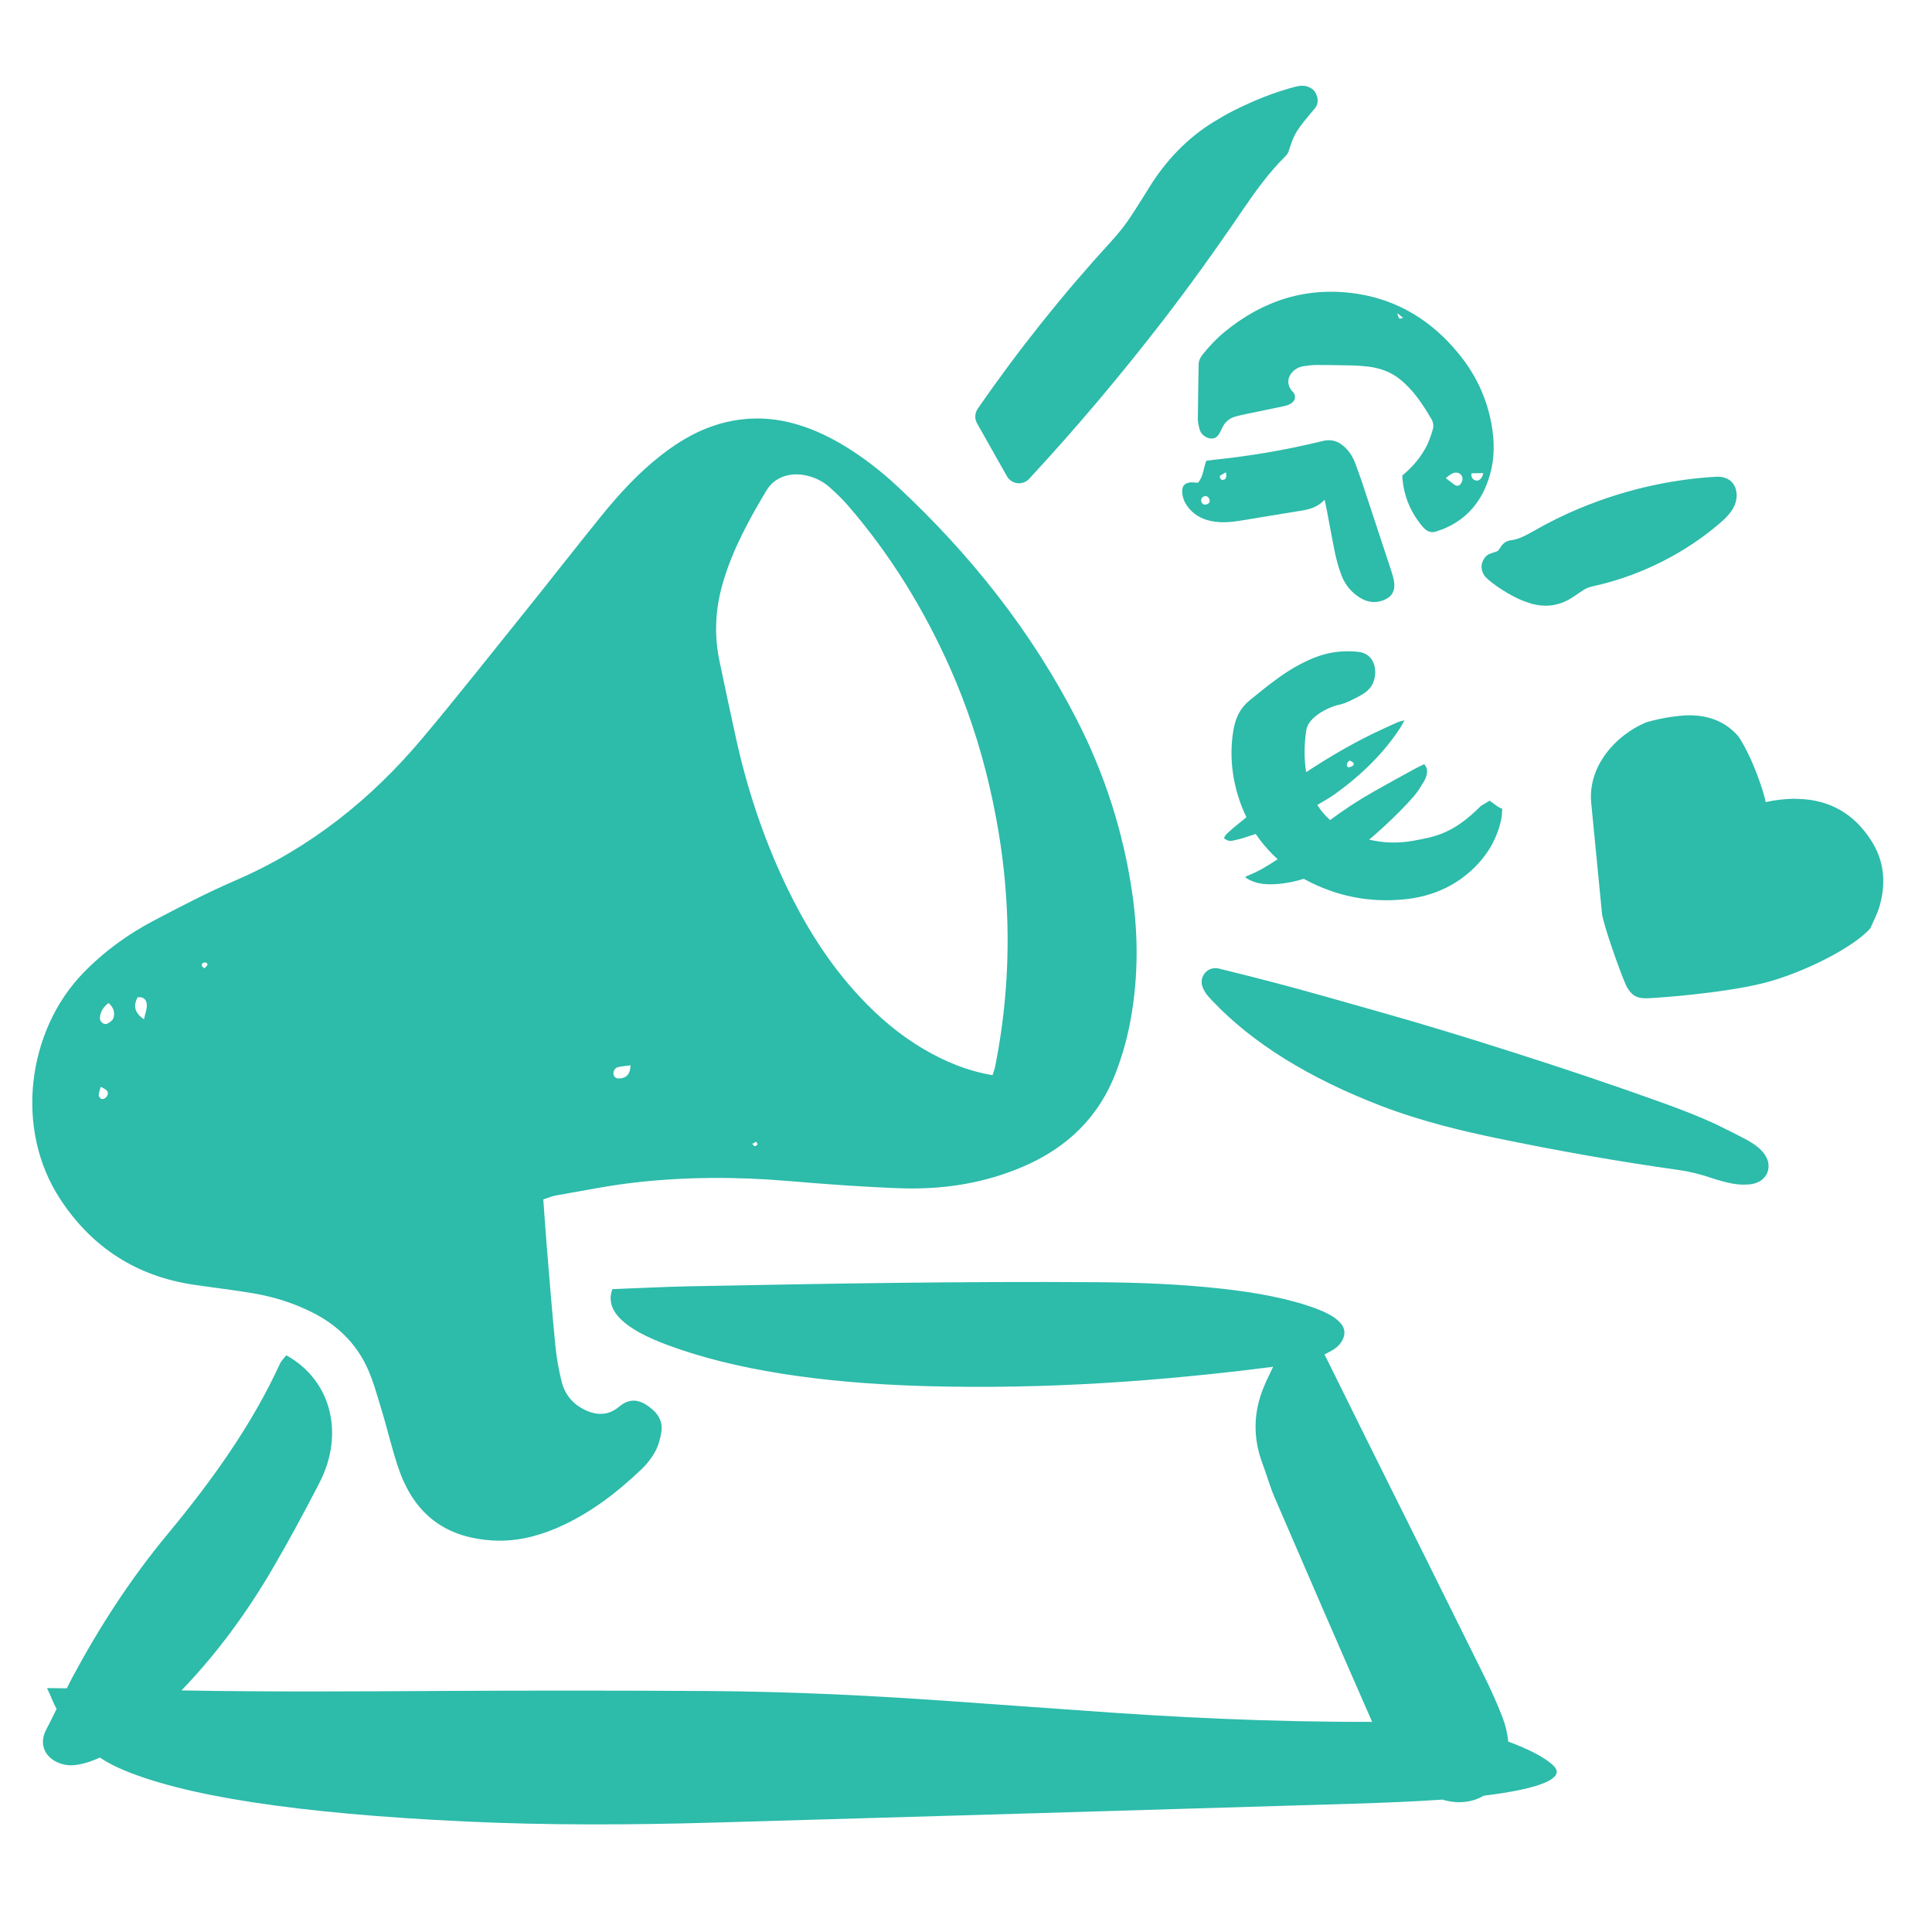
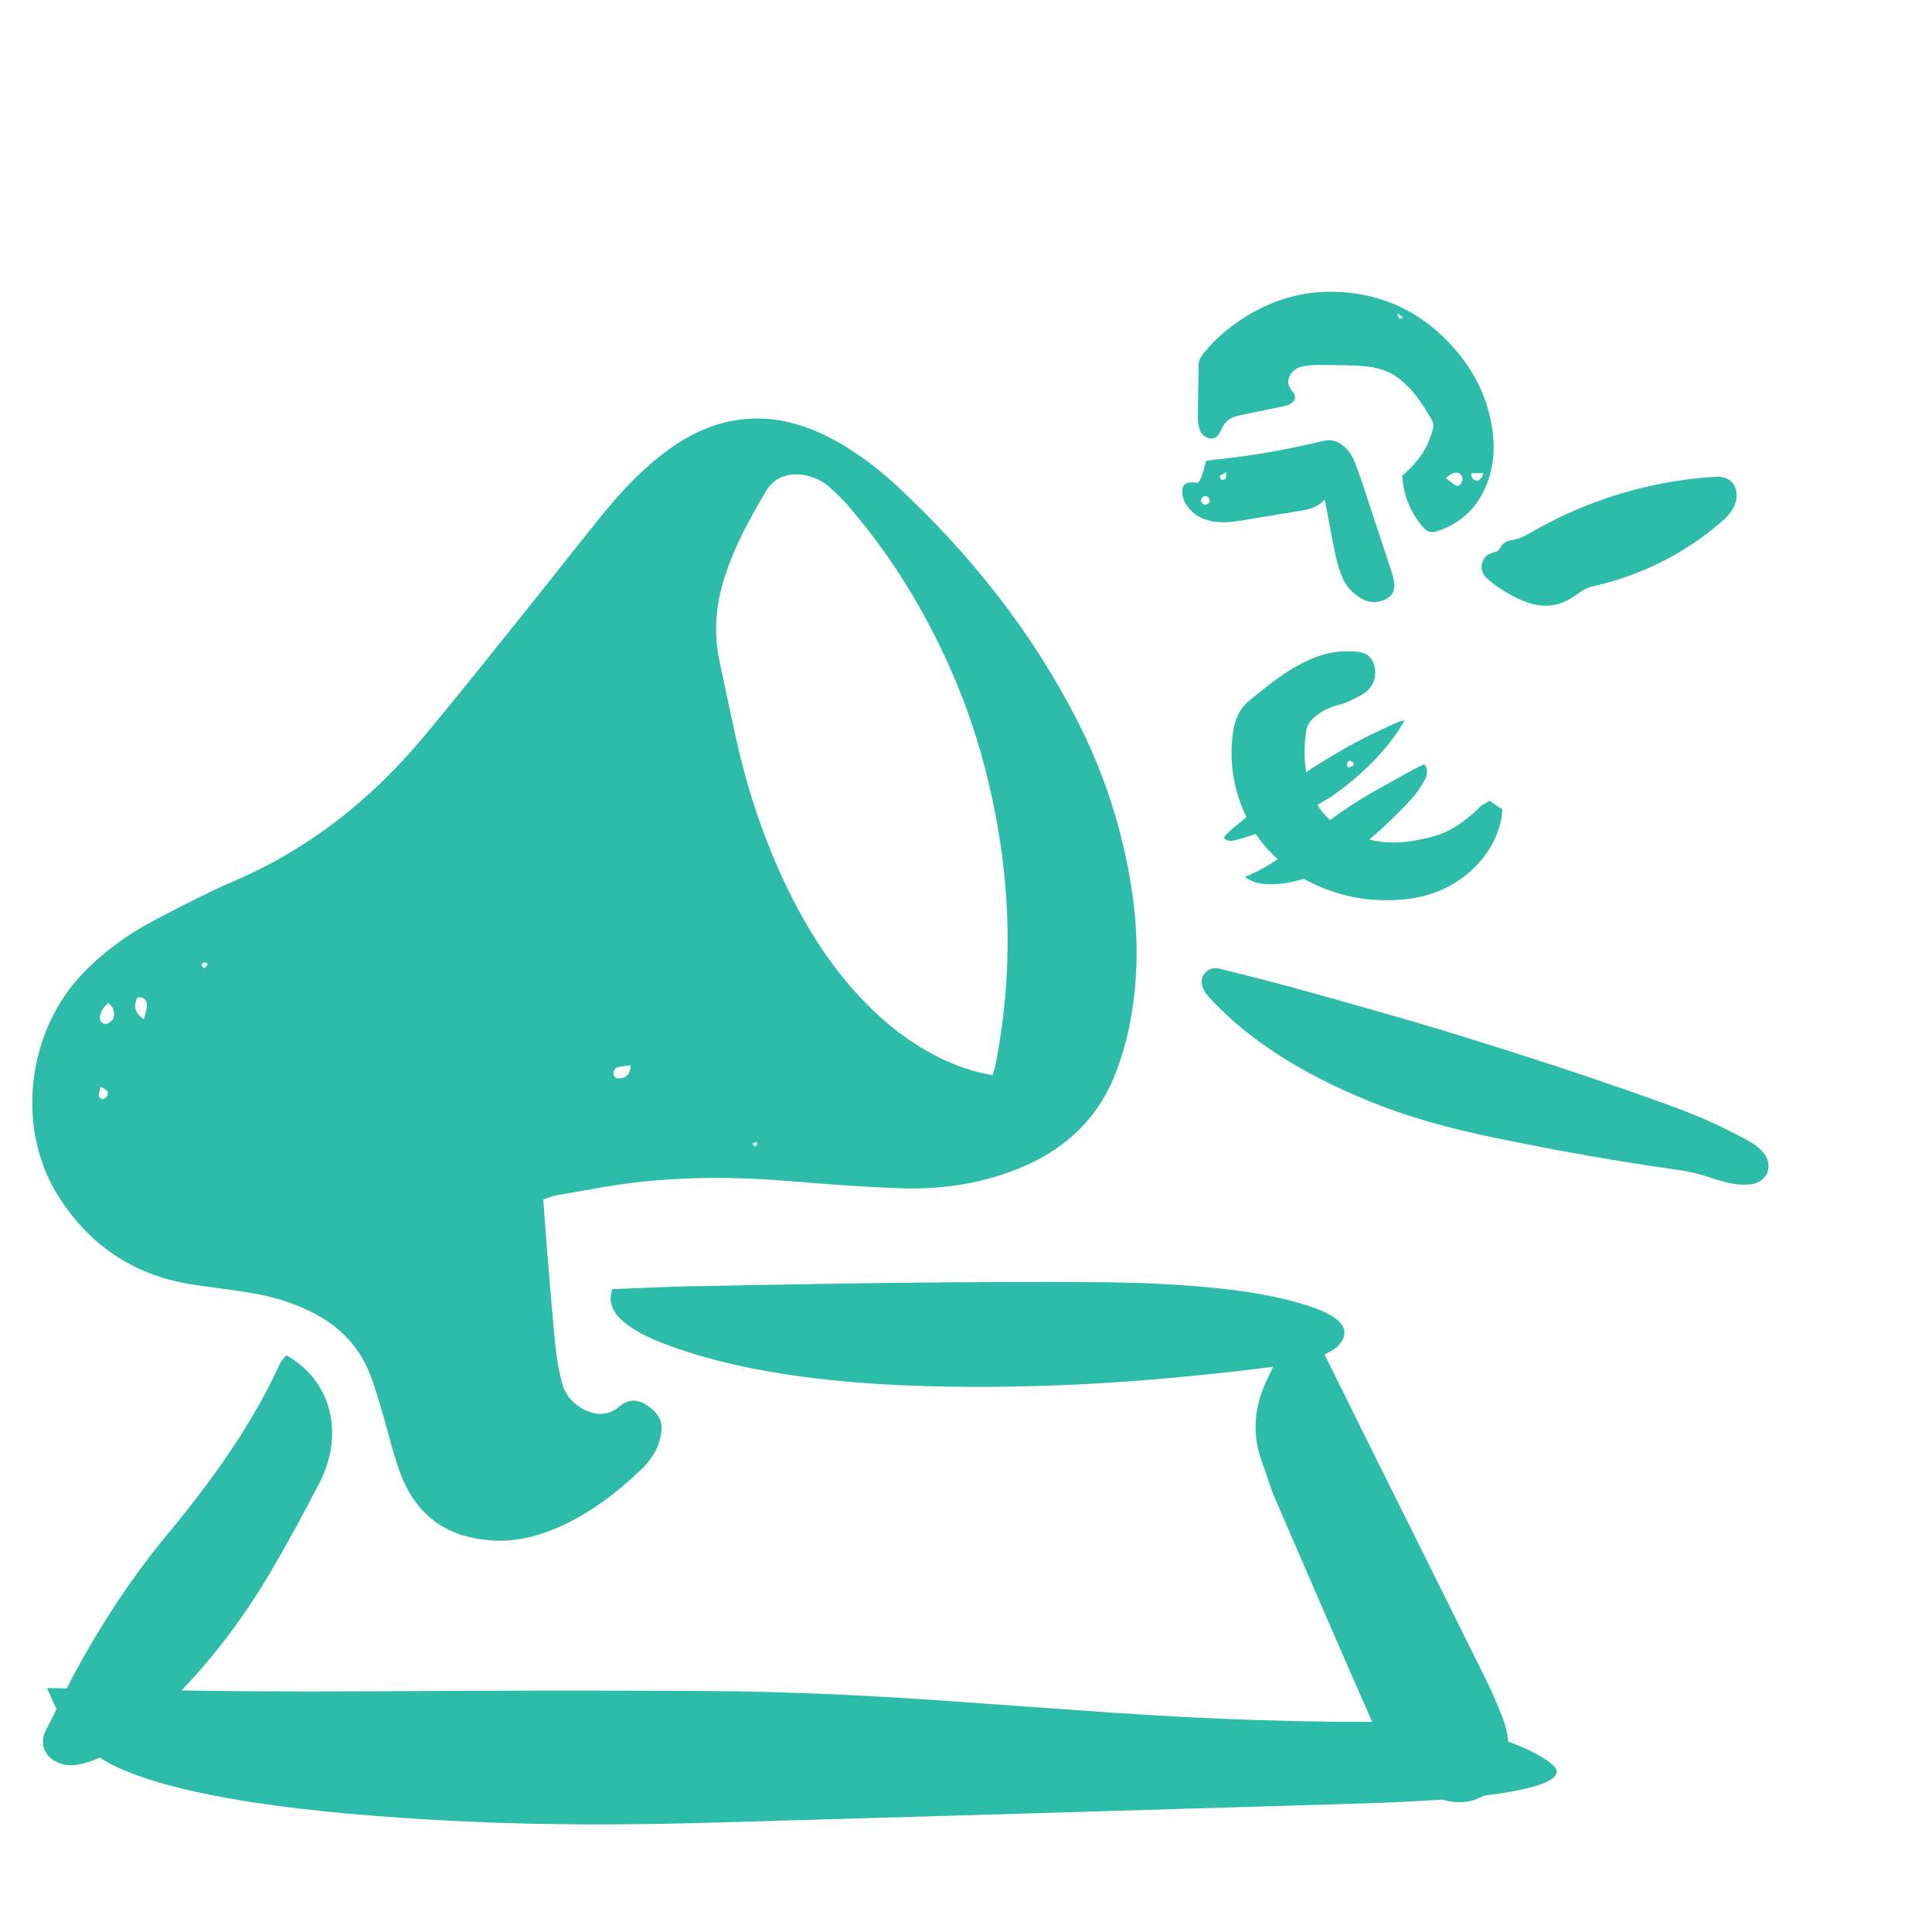
<svg xmlns="http://www.w3.org/2000/svg" xmlns:ns1="http://www.inkscape.org/namespaces/inkscape" xmlns:ns2="http://sodipodi.sourceforge.net/DTD/sodipodi-0.dtd" version="1.1" id="Layer_1" x="0px" y="0px" width="283.465px" height="283.465px" viewBox="0 0 283.465 283.465" enable-background="new 0 0 283.465 283.465" xml:space="preserve" ns1:version="0.91 r13725" ns2:docname="actieplatform_groot.svg">
  <defs id="defs133" />
  <ns2:namedview pagecolor="#ffffff" bordercolor="#666666" borderopacity="1" objecttolerance="10" gridtolerance="10" guidetolerance="10" ns1:pageopacity="0" ns1:pageshadow="2" ns1:window-width="1920" ns1:window-height="1017" id="namedview131" showgrid="false" ns1:zoom="0.83255429" ns1:cx="141.7325" ns1:cy="141.7325" ns1:window-x="1358" ns1:window-y="-8" ns1:window-maximized="1" ns1:current-layer="Layer_1" />
  <g id="g3">
    <path fill="#2DBBAA" d="M884.989-604.209c-2.107-4.596-3.228-9.469-3.93-14.454c-0.66-4.661-3.363-7.71-7.76-9.299   c-0.326-0.12-0.681-0.156-1.242-0.284c-0.035,1.49-1.049,2.185-1.957,2.965c-3.184,2.738-6.354,5.476-9.554,8.192   c-4.737,4.029-9.462,8.064-14.243,12.037c-9.922,8.249-7.049,12.078-19.71,13.121c-5.228,0.426-10.483,0.326-15.695-0.425   c-1.915-0.277-3.845-0.561-5.675-1.27c-1.355-0.524-2.568-1.227-3.51-2.34c-1.158-1.362-1.369-2.965-1.057-4.661   c0.282-1.567,1.404-2.347,2.809-2.922c10.496-4.284,18.178-11.667,23.463-21.597c4.113-7.725,5.844-15.987,5.141-24.719   c-0.191-2.468-0.717-4.879-1.518-7.234c-1.518-4.411-4.383-7.795-8.057-10.547c-4.83-3.624-10.1-6.404-15.832-8.32   c-7.355-2.46-14.881-3.435-22.568-2.12c-9.922,1.688-18.334,6.276-25.094,13.774c-5.731,6.354-9.072,13.859-10.369,22.278   c-0.427,2.73-0.695,5.504-0.44,8.284c0.049,0.49,0.198,0.965,0.298,1.433c0.83-0.107,0.88-1.1,1.752-1.157   c0.028,0.426,0.042,0.781,0.07,1.142c0.121,1.49,0.178,2.994,0.383,4.468c1.426,10.377,9.158,21.399,20.932,25.435   c0.354,0.121,0.724,0.199,1.062,0.341c0.909,0.375,1.412,1.063,1.555,2.035c0.185,1.284-0.114,2.433-1.143,3.228   c-0.695,0.539-1.49,1.05-2.319,1.297c-1.425,0.426-2.907,0.787-4.383,0.894c-3.135,0.234-6.277,0.411-9.434,0.255   c-4.64-0.219-9.284-0.206-13.873,0.71c-3.667,0.737-7.001,2.227-9.718,4.837c-4.566,4.369-7.851,9.589-10.036,15.512   c-0.099,0.284-0.185,0.574-0.262,0.858c-0.674,2.497-0.894,5.015-0.156,7.539c0.667,2.292,1.965,4.206,3.61,5.874   c4.76,4.851,10.205,8.788,16.249,11.887c0.78,0.404,1.667,0.674,2.54,0.822c1.857,0.312,3.22-0.581,3.809-2.361   c0.318-0.951,0.361-1.936-0.036-2.852c-0.383-0.894-0.864-1.738-1.362-2.567c-0.326-0.568-0.759-1.079-1.219-1.717   c0.424-0.241,0.715-0.468,1.049-0.581c1.93-0.667,3.923-0.972,5.965-0.759c4.32,0.44,8.633,0.937,12.951,1.369   c4.171,0.418,8.342,0.83,12.52,1.17c3.206,0.255,6.426,0.369,9.639,0.574c7.326,0.476,14.66,0.802,22.002,0.852   c1.049,0,2.099,0.036,3.148,0.057c8.767,0.134,3,0.297,11.767,0.404c3.144,0.042,6.277-0.043,9.413-0.447   c5.682-0.751,10.938-2.525,15.447-6.128c2.164-1.723,4.25-3.56,6.264-5.461c8.348-7.873,16.242-16.178,23.625-24.959   c1.178-1.391,2.483-2.575,4.035-3.525c0.824-0.504,1.611-1.114,2.277-1.801c1.1-1.136,1.725-2.816,0.597-4.724   C886.371-601.208,885.669-602.712,884.989-604.209z" id="path5" />
    <path fill="#2DBBAA" d="M911.579-597.265c-0.248-0.922-0.532-1.844-0.816-2.759c-2.27-7.327-5.347-14.306-9.014-21.03   c-1.604-2.936-3.171-5.887-4.617-8.901c-2.844-5.916-5.036-12.093-7.242-18.271c-0.369-1.042-0.255-1.305,0.73-1.787   c1.27-0.617,2.567-1.206,3.852-1.809c2.951-1.375,5.908-2.737,8.852-4.128c1.071-0.497,1.34-1.042,1.092-2.206   c-0.113-0.525-0.297-1.043-0.518-1.54c-1.248-2.823-2.518-5.646-3.787-8.461c-0.205-0.454-0.439-0.9-0.703-1.319   c-0.383-0.631-0.922-1.036-1.666-1.213c-4.461-1.099-8.916-2.227-13.369-3.348c-1.291-0.333-2.582-0.674-3.88-1   c-0.646-0.156-1.298-0.284-2.015-0.44c-0.264,0.667-0.873,0.951-1.468,1.241c-3.462,1.667-6.901,3.391-10.392,4.986   c-5.965,2.724-11.966,5.362-17.943,8.036c-0.568,0.255-1.156,0.454-1.695,0.837c0.162,0.283,0.297,0.538,0.447,0.78   c3.006,4.815,5.318,9.937,6.922,15.376c0.233,0.801,0.453,1.61,0.751,2.39c0.298,0.773,0.638,1.546,1.036,2.277   c0.546,1.007,1.318,1.837,2.347,2.362c1.547,0.788,3.093,0.994,4.618-0.078c0.411-0.291,0.857-0.518,1.298-0.758   c2.767-1.511,5.716-2.546,8.675-3.575c0.197-0.071,0.404-0.113,0.609-0.142c0.752-0.092,1.064,0.078,1.375,0.773   c0.107,0.227,0.2,0.461,0.299,0.688c6.051,14.448,12.455,28.733,19.193,42.869c0.9,1.886,1.801,3.773,2.73,5.638   c0.234,0.483,0.539,0.951,0.9,1.341c0.482,0.525,0.852,0.525,1.447,0.148c0.206-0.134,0.404-0.298,0.604-0.447   c1.212-0.972,2.262-2.1,3.085-3.426c0.469-0.737,0.872-1.511,1.354-2.362c0.369,0.276,0.652,0.525,0.965,0.723   c1.639,1.036,3.355,1.206,5.121,0.37C911.636-595.853,911.827-596.314,911.579-597.265z M880.924-668.88   c-0.134-0.042-0.304-0.184-0.325-0.305c-0.021-0.106,0.127-0.298,0.241-0.348c0.304-0.121,0.632-0.198,1.028,0.128   C881.599-669.043,881.364-668.752,880.924-668.88z M885.797-668.426c-0.077-0.022-0.191-0.156-0.177-0.22   c0.007-0.085,0.135-0.199,0.212-0.199c0.079-0.007,0.165,0.113,0.44,0.355C886.023-668.455,885.904-668.398,885.797-668.426z" id="path7" />
  </g>
  <g id="g9">
-     <path fill="#2DBBAA" d="M-769.088-79.187c-7.686,1.662-13.914-1.394-17.123-8.458c-1.414-3.125-2.076-6.406-2.202-9.867   c-0.325-8.741,0.894-17.37,1.62-26.027c0.76-9.234,1.938-18.426,2.857-27.645c0.92-9.206,1.645-32.854,2.615-42.073   c1.322-12.386,2.795-24.772,4.236-37.159c0.412-3.576,0.944-7.122,1.408-10.685c0.619-4.7-1.181-8.5-4.474-11.71   c-3.831-3.731-8.518-5.476-13.81-5.799c-4.97-0.282-9.783,0.648-14.582,1.759c-12.161,2.843-53.207,5.265-65.656,6.489   c-13.203,1.28-26.413,1.9-39.66,0.957c-2.048-0.154-4.109-0.549-6.092-1.098c-2.494-0.689-4.121-2.335-5.226-4.785   c-2.798-6.222-7.19-8.797-13.919-8.36c-4.182,0.266-8.156,1.336-12.508,3.588c0.574,4.434,1.163,8.53,1.62,12.641   c0.923,8.263,1.892,16.524,2.608,24.801c0.777,8.853,1.629,17.72,1.83,26.588c0.469,20.425,0.721,55.261-0.857,75.672   c-0.857,11.134-1.829,22.224-3.266,33.289c-0.717,5.616-1.398,11.26-1.66,16.918c-0.182,3.942-0.112,8.009,0.705,11.837   c1.921,9.123,7.679,15.456,15.919,19.496c8.374,4.109,17.257,5.362,26.505,4.138c7.729-1.027,15.143-3.195,22.479-5.742   c7.671-2.662,15.314-5.449,23.076-7.827c11.197-3.421,51.411-4.618,62.933-1.493c3.132,0.845,6.045,0.254,8.755-1.225   c2.146-1.153,4.244-2.519,6.073-4.123c6.758-5.912,12.232-12.866,16.313-20.89c0.5-0.97,0.854-2.012,1.354-3.222   C-768.012-79.201-768.576-79.286-769.088-79.187z M-812.793-215.102c2.353,3.378,2.353,3.378,0.023,7.052   C-815.088-211.823-815.072-212.286-812.793-215.102z M-918.461-70.798c-0.167-0.07-0.293-0.225-0.435-0.336   c0.042-0.381,0-0.789,0.147-1.099c0.395-0.817,0.795-1.929,1.965-1.463c0.441,0.182,0.872,1.21,0.787,1.773   C-916.197-70.502-917.193-70.192-918.461-70.798z M-807.865-139.923c-1.494,5.265-3.152,10.485-4.709,15.722   c-1.122,3.8-2.174,7.615-3.238,11.43c-1.175,4.208-0.372,8.247,1.104,12.217c0.925,2.477,2,4.897,2.864,7.39   c0.484,1.421,0.896,2.915,1.014,4.392c0.332,4.082-1.176,6.333-5.061,7.812c-1.054,0.395-2.166,0.662-3.266,0.943   c-20.01,4.941-68.844,9.867-88.857,14.779c-0.514,0.127-1.088,0.014-1.955,0.014c-4.423-11.147-5.984-22.844-6.098-34.751   c-1.379-0.535-1.695,0.577-2.273,1.209c-1.379,1.492-2.68,3.097-5.459,3.041c0.616-3.8,2.574-6.882,3.311-10.317   c0.748-3.506,1.734-6.967,2.325-10.488c0.548-3.349,0.88-6.756,1.043-10.134c0.181-3.576,0.038-7.15,0.038-10.527   c-1.477-0.859-2.107-0.03-2.729,0.634c-1.128,1.209-2.197,2.477-3.393,3.841c-1.514-5.461-0.592-7.783,5.812-14.595   c-0.646-11.388-1.581-37.499-1.876-49.197c-0.291-11.484-1.98-22.928-1.26-34.64c0.969-0.184,1.674-0.38,2.394-0.422   c21.181-0.915,71.185-1.817,92.364-2.674c0.519-0.029,1.062,0.352,1.786,0.604c2.054,4.266,2.155,9.065,2.718,13.683   c1.236,10.134,2.154,34.725,3.04,44.887c0.366,4.152,0.331,8.319,0.442,12.484c0.052,1.858,0.008,3.704,0.008,5.856   c2.195-1.773,2.195-1.773,4.266-6.433c0.449,0.789,0.949,1.31,1.026,1.873c0.845,6.291-0.486,12.414-1.604,18.565   c1.168,1.196,1.984-0.352,3-0.394c0.926-0.029,1.857-0.085,3.124-0.155C-807.91-142.021-807.6-140.88-807.865-139.923z    M-795.092-143.4c0.209-4.798-1.113-8.854,1.217-12.766C-789.907-152.521-790.199-148.763-795.092-143.4z" id="path11" />
-     <path fill="#2DBBAA" d="M-825.926-115.686c-2.232-6.208-3.688-12.752-4.461-19.509c-0.973-8.304-1.393-16.721-1.139-25.151   c0.18-5.914,0.588-11.824,0.631-17.736c0.086-10.233,0.027-20.481-0.063-30.713c-0.062-7.616-0.669,2.252,3.929-4.054   c-1.121-0.1-1.74-0.254-2.361-0.199c-3.389,0.368-6.783,0.804-10.182,1.197c-12.226,1.38-24.454,2.746-36.689,4.139   c-7.296,0.845-14.595,1.717-21.893,2.619c-3.555,0.436-6.799-0.198-9.326-4.025c-0.551-0.845-1.275-1.535-1.992-2.111   c-2.223-1.859-4.531-0.296-4.734,3.237c-0.078,1.336,0.083,2.716,0.238,4.04c0.197,1.577,0.5,3.111,0.76,4.658   c3.16,18.482,5.25,19.946,5.658,38.836c0.373,17.777-0.52,35.499-1.551,53.206c-0.104,1.815-0.166,3.632-0.306,5.447   c-0.325,4.152,0.808,7.615,2.841,10.571c2.381,3.477,5.279,5.926,8.842,6.222c2.688,0.238,5.475,0.253,8.104-0.437   c3.315-0.887,6.518-2.59,9.759-3.969c2.792-1.183,4.156-0.605,5.486,2.703c0.563,1.38,1.775-14.372,2.014-12.837   c0.323,1.998,0.267,4.125,0.711,6.051c0.484,2.127,1.146,4.294,2.12,6.083c1.278,2.336,3.856,1.505,4.298-1.365   c0.268-1.704,0.086-3.576-0.104-5.335c-0.226-2.097-0.578-4.167-0.889-6.248c-0.52-2.394-0.563-4.322-0.254-1.789   c0.072,0.604,0.169,1.196,0.254,1.789c0.543,2.519,1.621,5.544,3.407,4.517c2.478-1.421,5.151-2.449,7.811-2.997   c3.188-0.648,6.454-0.746,9.687-0.816c5.286-0.127,10.569,0.013,15.849,0c3.589,0,5.419-2.281,5.504-6.955   c0.026-1.336-0.142-2.73-0.431-4.012C-824.799-112.364-825.336-114.052-825.926-115.686z M-859.678-200.872   c0.856-1.251,1.787-2.04,3.151-0.745c-0.364,2.407-1.226,3.982-3.308,3.772C-860.438-198.943-860.319-199.928-859.678-200.872z    M-862.141-189.709c3.533-0.521,5.924,1.364,6.971,5.954c0.644,2.773,0.854,5.715,1.264,8.586   c-0.311,3.913-1.521,6.518-4.399,7.657c-3.738,1.479-7.427,3.209-11.171,4.618c-2.02,0.745-3.139-0.225-4.069-2.717   c-1.053-2.815-0.851-5.741-0.541-8.657C-873.24-182.123-867.998-188.864-862.141-189.709z M-882.806-198.999   c0.296,0.239,1.069,0.492,1.368,1.168c0.258,0.62,0.221,1.773-0.045,2.463c-0.831,2.055-2.201,3.363-3.912,4.012   c-0.775,0.295-1.73-0.662-1.74-1.788C-887.154-196.227-885.297-198.972-882.806-198.999z M-900.43-176.815   c0.742-0.127,1.24-0.352,1.705-0.282c3.799,0.606,7.537,0.099,10.979-2.013c3.688-2.293,6.631,1.253,7.529,5.068   c0.197,0.859,0.246,1.788,0.368,2.674c1.202,9.275,0.027,11.909-6.644,14.316c-2.62,0.942-5.295,1.632-7.961,2.28   c-1.14,0.267-2.33,0.14-3.865,0.225C-900.963-162.093-901.807-169.23-900.43-176.815z M-878.232-143.048   c0.551,4.264-1.504,8.657-4.926,9.628c-3.295,0.942-6.671,1.407-10.02,1.83c-2.129,0.267-4.047-1.858-4.95-4.926   c-0.616-2.099-0.829-6.194-0.45-10.896c4.694-0.745,9.198-1.675,13.726-2.097C-881.004-149.86-878.787-147.426-878.232-143.048z    M-881.674-100.469c-4.348,2.308-8.973,2.66-13.611,1.844c-2.432-0.422-3.862-2.323-3.821-5.376c0.114-7.46-0.097-14.95,0.55-22.79   c3.421,1.155,6.588,1.057,9.811,0.522c3.533-0.55,6.77,0.886,9.545,3.854C-874.035-116.911-873.17-104.987-881.674-100.469z    M-877.455-201.914c0.084-0.59,0.477-1.112,0.512-1.181c3.219,0.604,4.884,3.419,4.412,6.741c-0.062,0.465-0.688,1.155-1.05,1.141   C-875.74-195.269-877.837-198.928-877.455-201.914z M-874.367-137.925c-0.95-3.813,0.05-6.419,1.294-8.88   c1.358-2.69,3.175-4.829,5.341-6.194c2.76-1.732,5.605-3.239,8.475-4.632c3.196-1.549,5.662-0.028,6.182,5.081   c0.252,2.436,0.449,4.955,0.294,7.404c-0.212,3.759-1.732,5.659-4.558,6.081c-2.198,0.323-4.416,0.465-6.617,0.591   C-867.344-138.248-870.729-138.108-874.367-137.925z M-854.526-106.536c-4.308,2.857-8.868,2.801-13.366,0.759   c-0.836-0.379-1.683-1.688-2.033-2.828c-1.311-4.292-1.535-8.782-0.746-13.33c0.564-3.251,2.195-5.04,4.587-5.588   c1.171-0.267,2.372-0.338,3.547-0.563c2.323-0.465,4.661-0.957,7.696-1.59c1.567,0.858,2.172,2.759,2.292,5.25   c0.149,2.914,0.403,5.842,0.845,8.699C-851.076-111.674-851.798-108.353-854.526-106.536z M-849.792-201.815   c0.052-0.675,0.599-1.28,0.781-1.66c1.591-0.029,2.368,0.928,2.171,2.378c-0.074,0.507-0.502,1.182-0.861,1.309   C-848.658-199.463-849.883-200.632-849.792-201.815z M-843.957-194.861c3.799-0.027,5.983,3.097,5.588,8.234   c-0.33,4.28-0.984,8.517-1.561,12.754c-0.232,1.729-1.085,2.815-2.395,3.082c-1.33,0.268-2.381-0.662-3.047-1.998   c-0.655-1.28-1.254-2.787-1.43-4.294c-0.646-5.349-1.109-10.725-1.708-16.821C-846.588-194.326-845.272-194.847-843.957-194.861z    M-845.991-156.039c-0.329-2.407-0.132-4.983,1.085-7.18c1.64-2.941,4.469-2.969,5.977,0.014c1.32,2.632,1.469,5.561,1.151,8.53   c-0.449,4.335-0.423,8.572,0.901,12.668c-5.39,1.662-5.828,1.618-10.626-0.887C-845.883-147.046-845.336-151.353-845.991-156.039z    M-835.088-112.729c-0.338,2.027-1.613,3.941-2.775,5.504c-1.428,1.929-3.364,1.942-5.232,1.042   c-1.98-0.944-2.979-3.055-3.006-5.73c-0.035-2.927,0.254-5.869,0.4-8.782c-0.073-0.016-0.143-0.016-0.213-0.016   c0.136-2.717,0.213-5.432,0.423-8.12c0.205-2.436,1.132-4.335,2.998-4.914c1.843-0.59,3.351,0.522,4.433,2.437   C-834.906-125.734-833.949-119.415-835.088-112.729z" id="path13" />
-   </g>
+     </g>
  <g id="g23">
-     <path fill="#2DBBAA" d="M-1118.67-248.137c-1.38-3.097-3.451-5.701-6.158-7.784c-3.359-2.577-7.146-4.307-11.201-5.433   c-5.784-1.604-11.693-2.394-17.707-2.59c-10.346-0.324-20.578,0.817-30.811,2.07c-7.729,0.943-15.453,1.97-23.193,2.928   c-10.222,1.253-20.455,2.421-30.674,3.673c-12.309,1.506-24.647,2.52-37.076,2.253c-8.368-0.183-16.644-1.155-24.83-2.957   c-1.04-0.24-2.123-0.324-3.375-0.521c-0.094,0.773-0.24,1.309-0.185,1.815c0.283,2.914,0.677,5.798,0.917,8.712   c0.764,9.713,1.771,19.411,2.152,29.138c0.506,12.667,0.611,25.334,0.69,38.003c0.04,8.91-0.24,17.819-0.366,26.73   c-0.197,14.766-0.36,29.532-0.564,44.282c-0.219,16.145-0.506,32.304-0.676,48.463c-0.027,2.35,0.154,4.757,0.721,7.023   c2.713,10.825,9.5,18.355,19.442,23.142c5.996,2.885,12.337,3.04,18.798,2.378c9.968-1.042,19.945-2.013,29.918-3.012   c11.494-1.168,22.992-2.253,34.479-3.505c6.92-0.76,13.726-2.238,20.381-4.322c1.311-0.407,2.564-0.971,4.353-1.661   c-1.298-1.056-2.058-1.646-2.782-2.294c-2.456-2.153-4.299-4.757-5.145-7.939c-0.449-1.716-0.689-3.546-0.717-5.333   c-0.043-3.04-1.492-5.04-4.166-6.137c-1.648-0.69-3.406-1.211-5.176-1.507c-6.178-1.083-12.422-1.549-18.676-1.97   c-7.793-0.535-15.576-0.507-23.359-0.016c-7.248,0.465-14.441,1.184-21.594,2.366c-2.623,0.437-4.627-0.408-6.29-2.336   c-1.575-1.857-2.378-3.997-2.504-6.489c-0.171-3.11,0.589-6.081,1.196-9.065c0.772-3.884,0.877-7.713-0.15-11.555   c-0.498-1.9-0.857-3.815-1.387-5.673c-1.717-6.01-1.905-12.077-0.617-18.171c0.935-4.476,1.984-8.938,3.102-13.386   c1.246-4.87,2.26-9.754,2.543-14.766c0.069-1.309,0.365-2.715-0.783-3.997c-1.477,6.278-2.721,8.91-5.425,11.345   c0-1.098-0.126-2.042,0.014-2.928c1.232-7.686,2.534-15.371,3.756-23.056c0.48-3.012,0.876-6.039,1.194-9.08   c0.201-1.885-0.381-3.588-1.752-4.968c-0.637-0.62-1.381-0.915-2.412,0.07c0,2.957,0.113,6.166-0.026,9.347   c-0.161,3.898-1.035,6.574-2.752,9.121c-0.97-1.675-1.38-3.323-1.533-5.11c-0.467-5.321,0.258-10.527,1.358-15.736   c1.787-8.459,2.871-16.99,2.885-25.66c0.015-9.079-1.02-18.03-2.997-26.898c-0.24-1.043-0.713-2.112,0-3.153   c18.818-3.421,81.237-3.956,100.618-0.831c0.62,1.45,0.91,3.067,1.085,4.729c0.317,3.04,0.752,6.067,1.048,9.106   c0.773,7.897,1.822,15.779,2.141,23.689c0.463,11.401,0.92,22.803,0.428,34.246c-0.498,11.402-1.118,22.789-2.477,34.135   c-0.104,0.913,0.014,1.956,0.38,2.8c1.112,2.506,1.302,5.123,1.147,7.77c-0.195,3.041-0.562,6.094-0.899,9.136   c-0.925,8.43-1.775,16.876-2.853,25.293c-0.877,6.94-1.105,13.879-0.541,20.833c0.578,7.053,2.766,13.597,6.797,19.467   c2.831,4.067,6.372,7.376,10.882,9.516c2.944,1.393,6.04,2.139,9.319,1.844c6.531-0.605,10.444-4.616,10.605-10.642   c0.211-7.22,0.922-14.442,1.358-21.663c0.382-6.108,0.683-12.231,0.964-18.354c0.042-0.887,0.443-1.914-0.557-2.801   c-2.133,0.831-3.502,3.055-5.996,3.618c-0.929-4.42,1.804-6.827,4.567-9.107c-1.984-3.899-1.835-7.713-0.717-11.57   c0.655-2.267,1.232-4.56,2.014-6.784c1.808-5.152,2.153-10.29,0.223-15.513c-1.183-3.181-1.442-6.517-1.073-9.88   c0.23-2.055,0.646-4.11,1.152-6.137c2.592-10.319,3.723-20.776,3.85-31.39c0.148-11.71,0.422-23.393,0.812-35.09   c0.124-3.73,0.673-7.474,1.214-11.19c0.838-5.785,2.24-11.457,4.343-16.918C-1116.391-240.142-1116.898-244.197-1118.67-248.137z    M-1285.329-194.185c-2.167-2.352-2.954-4.97-2.731-8.178c2.105,0.211,2.803,1.675,3.466,3.153   C-1283.827-197.465-1283.736-195.805-1285.329-194.185z M-1267.227-130.507c0.775,1.21,1.399,1.914,1.661,2.745   c0.161,0.534-0.114,1.294-0.394,1.857c-0.395,0.789-1.516,0.761-1.992,0.029C-1268.746-127.114-1268.705-127.593-1267.227-130.507z    M-1268.635-92.446c0.156-0.042,0.467,0.282,0.558,0.494c0.177,0.365,0.246,0.787,0.429,1.45c-0.268,0.52-0.492,1.351-1.027,1.829   c-0.523,0.464-1.415-0.83-1.322-2.082c0.035-0.396,0.161-0.845,0.393-1.155C-1269.395-92.18-1268.986-92.376-1268.635-92.446z    M-1150.329-154.999c0.147-1.336,0.03-2.097,0.341-2.59c0.407-0.634,1.144-1.041,1.842-1.632   C-1147.682-156.956-1147.682-156.956-1150.329-154.999z M-1145.713-192.032c-0.152,0.281-1.012,0.479-1.338,0.295   c-0.278-0.142-0.505-1.028-0.32-1.295c0.408-0.563,1.082-0.928,2.292-1.886C-1145.371-193.425-1145.402-192.651-1145.713-192.032z    M-1138.209-48.038c-0.083-0.211-0.189-0.408-0.24-0.62c-0.012-0.056,0.17-0.209,0.254-0.209c0.084,0.012,0.254,0.153,0.24,0.225   C-1138-48.431-1138.125-48.234-1138.209-48.038z M-1133.852-76.442c0.09-0.24,0.355-0.408,0.54-0.605   c2.773,2.012,3,3.927,0.77,7.742c-2.831-1.62-3.062-2-2.431-4.11C-1134.67-74.444-1134.256-75.457-1133.852-76.442z    M-1129.639-169.96c-0.039,0.055-0.179,0.041-0.293,0.07c-0.029-0.113-0.07-0.24-0.099-0.366c0.155-0.029,0.31-0.042,0.471-0.071   C-1129.586-170.214-1129.58-170.073-1129.639-169.96z" id="path25" />
+     <path fill="#2DBBAA" d="M-1118.67-248.137c-1.38-3.097-3.451-5.701-6.158-7.784c-3.359-2.577-7.146-4.307-11.201-5.433   c-5.784-1.604-11.693-2.394-17.707-2.59c-10.346-0.324-20.578,0.817-30.811,2.07c-7.729,0.943-15.453,1.97-23.193,2.928   c-10.222,1.253-20.455,2.421-30.674,3.673c-12.309,1.506-24.647,2.52-37.076,2.253c-8.368-0.183-16.644-1.155-24.83-2.957   c-1.04-0.24-2.123-0.324-3.375-0.521c-0.094,0.773-0.24,1.309-0.185,1.815c0.283,2.914,0.677,5.798,0.917,8.712   c0.764,9.713,1.771,19.411,2.152,29.138c0.506,12.667,0.611,25.334,0.69,38.003c0.04,8.91-0.24,17.819-0.366,26.73   c-0.197,14.766-0.36,29.532-0.564,44.282c-0.219,16.145-0.506,32.304-0.676,48.463c-0.027,2.35,0.154,4.757,0.721,7.023   c2.713,10.825,9.5,18.355,19.442,23.142c5.996,2.885,12.337,3.04,18.798,2.378c9.968-1.042,19.945-2.013,29.918-3.012   c11.494-1.168,22.992-2.253,34.479-3.505c6.92-0.76,13.726-2.238,20.381-4.322c1.311-0.407,2.564-0.971,4.353-1.661   c-1.298-1.056-2.058-1.646-2.782-2.294c-2.456-2.153-4.299-4.757-5.145-7.939c-0.449-1.716-0.689-3.546-0.717-5.333   c-1.648-0.69-3.406-1.211-5.176-1.507c-6.178-1.083-12.422-1.549-18.676-1.97   c-7.793-0.535-15.576-0.507-23.359-0.016c-7.248,0.465-14.441,1.184-21.594,2.366c-2.623,0.437-4.627-0.408-6.29-2.336   c-1.575-1.857-2.378-3.997-2.504-6.489c-0.171-3.11,0.589-6.081,1.196-9.065c0.772-3.884,0.877-7.713-0.15-11.555   c-0.498-1.9-0.857-3.815-1.387-5.673c-1.717-6.01-1.905-12.077-0.617-18.171c0.935-4.476,1.984-8.938,3.102-13.386   c1.246-4.87,2.26-9.754,2.543-14.766c0.069-1.309,0.365-2.715-0.783-3.997c-1.477,6.278-2.721,8.91-5.425,11.345   c0-1.098-0.126-2.042,0.014-2.928c1.232-7.686,2.534-15.371,3.756-23.056c0.48-3.012,0.876-6.039,1.194-9.08   c0.201-1.885-0.381-3.588-1.752-4.968c-0.637-0.62-1.381-0.915-2.412,0.07c0,2.957,0.113,6.166-0.026,9.347   c-0.161,3.898-1.035,6.574-2.752,9.121c-0.97-1.675-1.38-3.323-1.533-5.11c-0.467-5.321,0.258-10.527,1.358-15.736   c1.787-8.459,2.871-16.99,2.885-25.66c0.015-9.079-1.02-18.03-2.997-26.898c-0.24-1.043-0.713-2.112,0-3.153   c18.818-3.421,81.237-3.956,100.618-0.831c0.62,1.45,0.91,3.067,1.085,4.729c0.317,3.04,0.752,6.067,1.048,9.106   c0.773,7.897,1.822,15.779,2.141,23.689c0.463,11.401,0.92,22.803,0.428,34.246c-0.498,11.402-1.118,22.789-2.477,34.135   c-0.104,0.913,0.014,1.956,0.38,2.8c1.112,2.506,1.302,5.123,1.147,7.77c-0.195,3.041-0.562,6.094-0.899,9.136   c-0.925,8.43-1.775,16.876-2.853,25.293c-0.877,6.94-1.105,13.879-0.541,20.833c0.578,7.053,2.766,13.597,6.797,19.467   c2.831,4.067,6.372,7.376,10.882,9.516c2.944,1.393,6.04,2.139,9.319,1.844c6.531-0.605,10.444-4.616,10.605-10.642   c0.211-7.22,0.922-14.442,1.358-21.663c0.382-6.108,0.683-12.231,0.964-18.354c0.042-0.887,0.443-1.914-0.557-2.801   c-2.133,0.831-3.502,3.055-5.996,3.618c-0.929-4.42,1.804-6.827,4.567-9.107c-1.984-3.899-1.835-7.713-0.717-11.57   c0.655-2.267,1.232-4.56,2.014-6.784c1.808-5.152,2.153-10.29,0.223-15.513c-1.183-3.181-1.442-6.517-1.073-9.88   c0.23-2.055,0.646-4.11,1.152-6.137c2.592-10.319,3.723-20.776,3.85-31.39c0.148-11.71,0.422-23.393,0.812-35.09   c0.124-3.73,0.673-7.474,1.214-11.19c0.838-5.785,2.24-11.457,4.343-16.918C-1116.391-240.142-1116.898-244.197-1118.67-248.137z    M-1285.329-194.185c-2.167-2.352-2.954-4.97-2.731-8.178c2.105,0.211,2.803,1.675,3.466,3.153   C-1283.827-197.465-1283.736-195.805-1285.329-194.185z M-1267.227-130.507c0.775,1.21,1.399,1.914,1.661,2.745   c0.161,0.534-0.114,1.294-0.394,1.857c-0.395,0.789-1.516,0.761-1.992,0.029C-1268.746-127.114-1268.705-127.593-1267.227-130.507z    M-1268.635-92.446c0.156-0.042,0.467,0.282,0.558,0.494c0.177,0.365,0.246,0.787,0.429,1.45c-0.268,0.52-0.492,1.351-1.027,1.829   c-0.523,0.464-1.415-0.83-1.322-2.082c0.035-0.396,0.161-0.845,0.393-1.155C-1269.395-92.18-1268.986-92.376-1268.635-92.446z    M-1150.329-154.999c0.147-1.336,0.03-2.097,0.341-2.59c0.407-0.634,1.144-1.041,1.842-1.632   C-1147.682-156.956-1147.682-156.956-1150.329-154.999z M-1145.713-192.032c-0.152,0.281-1.012,0.479-1.338,0.295   c-0.278-0.142-0.505-1.028-0.32-1.295c0.408-0.563,1.082-0.928,2.292-1.886C-1145.371-193.425-1145.402-192.651-1145.713-192.032z    M-1138.209-48.038c-0.083-0.211-0.189-0.408-0.24-0.62c-0.012-0.056,0.17-0.209,0.254-0.209c0.084,0.012,0.254,0.153,0.24,0.225   C-1138-48.431-1138.125-48.234-1138.209-48.038z M-1133.852-76.442c0.09-0.24,0.355-0.408,0.54-0.605   c2.773,2.012,3,3.927,0.77,7.742c-2.831-1.62-3.062-2-2.431-4.11C-1134.67-74.444-1134.256-75.457-1133.852-76.442z    M-1129.639-169.96c-0.039,0.055-0.179,0.041-0.293,0.07c-0.029-0.113-0.07-0.24-0.099-0.366c0.155-0.029,0.31-0.042,0.471-0.071   C-1129.586-170.214-1129.58-170.073-1129.639-169.96z" id="path25" />
    <path fill="#2DBBAA" d="M-1215.387-190.891c3.584-5.588,10.816-9.896,19.623-7.474c2.992,0.831,5.531,2.393,7.77,4.518   c1.16,1.098,2.541,1.294,4.041,0.606c1.554-0.705,2.546-1.773,2.709-3.534c0.26-2.716-0.84-4.871-2.992-6.364   c-1.435-1.014-3.098-1.8-4.779-2.363c-3.399-1.141-6.863-2.055-10.305-3.055c-3.975-1.153-7.959-2.293-11.955-3.378   c-4.659-1.28-8.637-0.21-11.768,3.59c-0.437,0.519-0.873,1.026-1.295,1.547c-4.667,5.687-8.179,12.036-10.628,18.959   c-1.097,3.069-3.321,4.407-6.353,4.519c-1.543,0.072-3.094-0.365-4.641-0.535c-0.596-0.069-1.209,0-1.877,0.016   c0.766,2.546,1.067,3.095,2.904,4.588c1.396,1.111,2.942,2.069,4.295,3.223c1.084,0.958,2.166,1.985,2.939,3.18   c2.423,3.787,0.169,9.784-5.424,10.008c-0.88,0.029-1.768-0.224-2.671-0.267c-0.38-0.029-0.776,0.112-1.484,0.239   c0.494,0.915,0.742,1.661,1.232,2.182c0.431,0.465,1.091,0.802,1.72,0.942c1.083,0.239,2.223,0.31,3.335,0.366   c2.477,0.114,4.266,1.295,5.39,3.435c0.732,1.379,1.374,2.815,2,4.236c1.174,2.704,2.645,5.208,4.801,7.25   c6.496,6.165,14.229,8.361,22.926,6.517c8.694-1.83,15.078-7.121,19.752-14.54c0.52-0.844,0.879-1.816,1.16-2.773   c0.339-1.168,0.008-2.196-1.246-2.971c-0.867,0.677-1.718,1.381-2.592,2.029c-8.232,6.108-17.283,7.53-27.037,4.531   c-1.062-0.323-2.104-0.802-3.062-1.364c-1.148-0.675-1.567-1.944-1.23-3.196c0.527-1.957,1.604-3.463,3.559-4.167   c0.953-0.338,1.945-0.549,2.91-0.816c1.512-0.409,3.074-0.691,4.523-1.252c2.338-0.902,3.662-2.916,3.633-5.139   c-0.027-1.675-0.971-2.815-2.633-2.886c-1.098-0.042-2.225,0.127-3.321,0.338c-3.281,0.661-6.544,1.379-10.021,2.111   c-0.558-2.04,0.323-3.04,1.603-3.646c0.875-0.408,1.915-0.577,2.899-0.69c1.112-0.126,2.246-0.042,3.364-0.083   c6.221-0.211,11.846-2.225,16.975-5.702c0.549-0.365,1.092-0.773,1.576-1.238c1.031-0.942,1.197-2.125,0.663-3.379   c-0.575-1.394-1.632-2.406-2.929-3.123c-1.486-0.845-3.068-1.451-4.785-1.422c-2.238,0.029-4.477,0.212-6.699,0.365   c-1.676,0.113-3.352,0.396-5.018,0.409c-2.449,0.028-3.174-1.266-2.051-3.477C-1215.739-190.314-1215.555-190.609-1215.387-190.891   z" id="path27" />
    <path fill="#2DBBAA" d="M-1252.292-108.323c1.132,5.25,8.291,9.487,17.045,10.107c5.11,0.365,10.22,0.675,15.343,0.872   c9.066,0.338,18.072,0.056,26.857-1.379c2.926-0.493,5.77-1.183,8.586-1.873c1.949-0.479,3.469-1.324,4.573-2.435   c1.577-1.604,0.302-4.308-3.603-4.561c-3.027-0.196-6.037-0.548-9.064-0.731c-8.876-0.535-17.777-0.634-26.625,0.014   c-10.536,0.76-21.035,0.999-31.543-0.084C-1251.223-108.45-1251.772-108.353-1252.292-108.323z" id="path29" />
    <path fill="#2DBBAA" d="M-1228.814-81.172c1.67,0.057,3.335,0.211,4.99,0.211c11.416,0.042,22.824,0.085,34.227,0.07   c1.791,0,3.604-0.168,5.377-0.38c1.193-0.141,2.42-0.394,3.49-0.76c4.975-1.717,5.333-5.011,0.808-7.164   c-2.026-0.958-4.407-1.422-6.957-1.479c-2.085-0.07-4.167-0.056-6.253,0.014c-11.534,0.31-23.062,0.663-34.597,0.986   c-5.978,0.169-11.95,0.324-17.927,0.491c-0.388,0.016-0.768,0.114-1.822,0.254c2.871,2.014,5.609,3.646,8.516,5.181   C-1236.062-82.227-1232.726-81.299-1228.814-81.172z" id="path31" />
  </g>
  <g id="g75">
    <path fill="#2DBBAA" d="M446.127-654.468c-1.489-2.518-3.2-4.894-5.179-7.064c-1.539-1.681-3.227-3.191-5.148-4.439   c-2.788-1.802-5.819-2.795-9.158-2.93c-3.147-0.113-6.12,0.596-9.014,1.73c-3.575,1.404-6.844,3.37-9.986,5.546   c-4.408,3.05-8.76,6.178-13.156,9.235c-5.803,4.028-11.568,8.121-17.449,12.029c-8.77,5.837-18.299,9.731-28.847,11.022   c-3.936,0.482-7.847,1.255-11.741,2.028c-3.834,0.766-7.494,2.071-10.92,4.015c-9.086,5.149-14.477,17.001-11.228,27.661   c2.198,7.228,6.73,12.484,13.608,15.675c2.428,1.128,4.896,2.164,7.301,3.341c2.412,1.185,4.635,2.681,6.611,4.525   c2.709,2.517,4.447,5.596,4.926,9.255c0.244,1.929,0.201,3.894,0.217,5.831c0.021,2.681-0.164,5.369-0.016,8.036   c0.383,6.823,4.008,10.412,9.079,12.271c2.802,1.028,5.718,1.191,8.646,0.836c4.568-0.553,8.807-2.185,12.867-4.277   c0.852-0.447,1.674-1.035,2.348-1.709c0.617-0.617,1.104-1.404,1.482-2.192c0.73-1.524,0.127-2.858-0.873-4.021   c-0.95-1.1-2.086-1.397-3.492-0.773c-1.884,0.83-3.479,0.164-4.82-1.241c-1.071-1.113-1.554-2.511-1.496-4.007   c0.063-1.61,0.248-3.234,0.55-4.823c0.784-4.142,1.655-8.27,2.503-12.397c0.439-2.135,0.915-4.263,1.387-6.448   c0.702-0.014,1.27-0.085,1.82-0.021c3.468,0.404,6.954,0.695,10.387,1.291c6.567,1.149,12.951,3.014,19.179,5.426   c4.61,1.787,9.242,3.532,13.931,5.1c5.287,1.766,10.738,2.511,16.32,1.844c6.277-0.745,11.461-3.461,15.277-8.54   c1.17-1.546,2.24-3.191,3.156-4.9c2.865-5.341,4.624-11.086,5.469-17.059c1.121-7.922,0.936-15.852-0.561-23.739   C457.667-631.253,452.794-643.211,446.127-654.468z M323.868-606.826c-0.147,0.121-0.478,0.17-0.63,0.086   c-0.156-0.092-0.312-0.426-0.255-0.575c0.112-0.355,0.361-0.66,0.559-1C324.366-607.613,324.437-607.265,323.868-606.826z    M327.7-616.515c-0.186,0.27-0.646,0.426-1.002,0.483c-0.46,0.078-0.86-0.554-0.709-0.986c0.285-0.802,0.852-1.262,1.649-1.568   C328.143-617.805,328.097-617.118,327.7-616.515z M332.38-616.89c-0.128,0.496-0.482,0.937-0.883,1.667   c-1.01-1.249-0.805-2.135,0-3.008C332.315-618.117,332.558-617.564,332.38-616.89z M341.013-619.401   c-0.1-0.163-0.241-0.283-0.234-0.397c0.035-0.454,0.365-0.369,0.641-0.276c0.075,0.029,0.154,0.291,0.115,0.327   C341.382-619.614,341.187-619.515,341.013-619.401z M389.122-590.187c-0.476-0.127-0.604-0.539-0.465-0.929   c0.082-0.234,0.408-0.525,0.627-0.525c0.548-0.021,1.087,0.127,1.803,0.227C390.665-590.201,390.002-589.959,389.122-590.187z    M404.13-576.745c-0.086,0.092-0.277,0.141-0.407,0.12c-0.075-0.014-0.116-0.206-0.209-0.391c0.209-0.042,0.39-0.077,0.574-0.113   C404.102-577,404.187-576.809,404.13-576.745z M446.645-613.6c-0.667,12.618-3.794,24.619-9.683,35.847   c-0.148,0.284-0.348,0.539-0.645,0.986c-3.068-1.489-5.498-3.482-7.679-5.795c-2.527-2.673-4.515-5.723-6.159-9.007   c-2.753-5.49-4.326-11.335-5.249-17.378c-0.999-6.518-1.206-13.072-0.759-19.64c0.234-3.483,0.51-6.965,0.783-10.44   c0.273-3.546,1.43-6.794,3.352-9.781c2.441-3.794,5.6-6.943,8.877-9.972c1.521-1.412,3.727-1.482,5.66-0.376   c1.003,0.582,1.834,1.355,2.436,2.334c0.596,0.964,1.171,1.95,1.639,2.979c3.504,7.724,5.71,15.81,6.824,24.222   C446.751-624.288,446.935-618.947,446.645-613.6z" id="path77" />
-     <path fill="#2DBBAA" d="M483.994-608.514c0.994,0.702,2.051,1.319,3.106,1.908c4.334,2.397,8.64,2.511,12.91-0.206   c1.298-0.816,2.652-1.567,3.992-2.333c1.574-0.894,3.271-1.383,5.071-1.561c10.355-0.979,20.235-3.716,29.669-8.085   c7.037-3.256,13.561-7.327,19.548-12.25c1.199-0.993,2.284-2.078,3.085-3.419c0.461-0.766,0.809-1.574,0.865-2.503   c0.1-1.88-0.376-2.454-2.275-2.639c-0.165-0.015-0.328-0.029-0.49-0.036c-7.213-0.617-14.42-0.625-21.647-0.035   c-9.986,0.801-19.739,2.759-29.286,5.788c-6.355,2.021-12.476,4.596-18.469,7.504c-3.156,1.532-6.391,2.809-9.93,2.723   c-2.242,3.355-2.667,3.632-7.171,4.547c0.312,0.432,0.56,0.836,0.858,1.191C476.838-614.373,480.222-611.224,483.994-608.514z    M554.228-633.799c0.07-0.461,0.581-0.788,1.062-0.731c0.482,0.05,0.78,0.533,0.597,1.071c-0.149,0.433-0.411,0.823-0.688,1.377   C554.276-632.558,554.127-633.132,554.228-633.799z" id="path79" />
    <path fill="#2DBBAA" d="M562.249-570.397c-0.384-1.036-1.086-1.837-1.944-2.454c-1.511-1.078-3.049-2.149-4.653-3.092   c-2.793-1.66-5.83-2.837-8.894-3.909c-8.05-2.801-16.206-5.234-24.44-7.411c-7.136-1.894-14.313-3.625-21.57-5.007   c-4.779-0.909-9.561-1.852-14.363-2.667c-3.914-0.667-7.857-1.163-11.802-1.73c-0.376-0.057-0.772-0.057-1.262-0.086   c0.071,1.171,0.581,2.014,0.993,2.873c5.439,11.143,13.95,18.995,25.448,23.598c6.028,2.411,12.397,3.185,18.831,3.447   c10.391,0.418,20.773,0.17,31.13-0.787c2.093-0.191,4.015,0.077,5.979,0.659c1,0.305,2.057,0.504,3.092,0.511   c0.773,0.007,1.609-0.248,2.306-0.61C562.362-567.723,562.745-569.057,562.249-570.397z M537.544-575.583   c-0.17,0.263-0.651,0.454-0.978,0.447c-0.462-0.014-0.81-0.61-0.717-1.085c0.249-1.248,0.837-2.199,2.326-2.51   C538.587-577.383,538.112-576.448,537.544-575.583z M557.724-568.262c-0.525,0.269-1.07-0.05-1.326-0.646   c-0.22-0.511,0.078-1.014,0.604-1.007c0.162,0,0.318,0.021,0.482,0.028c0.46,0.106,1.027,0.212,0.971,0.801   C558.425-568.781,558.036-568.418,557.724-568.262z" id="path81" />
    <path fill="#2DBBAA" d="M477.435-644.502c2.007,0.922,3.978,0.73,5.83-0.354c1.041-0.61,2.014-1.383,2.879-2.22   c1.171-1.128,2.241-2.347,3.291-3.589c2.298-2.681,4.979-4.901,8.051-6.617c1.979-1.107,4.021-2.121,6.049-3.142   c2.242-1.135,4.525-2.192,6.753-3.363c2.524-1.318,4.895-2.893,7.015-4.808c2.191-1.986,4.021-4.241,5.093-7.036   c0.255-0.674,0.469-1.383,0.553-2.1c0.149-1.185-0.396-1.896-1.561-2.038c-0.886-0.11-1.787-0.127-2.673-0.05   c-6.385,0.528-12.768,1.122-19.094,2.172c-12.059,1.993-23.499,5.604-33.697,12.576c-2.846,1.95-5.951,3.327-9.752,3.107   c0.304,0.603,0.467,1.042,0.73,1.418c2.021,2.993,4.602,5.447,7.424,7.667c3.711,2.915,7.739,5.348,11.796,7.746   C476.532-644.886,476.994-644.708,477.435-644.502z M466.511-657.95c-0.17-0.312-0.46-0.574-0.439-0.809   c0.113-1.397,0.737-2.426,2.354-2.965C468.773-659.801,467.73-658.922,466.511-657.95z M468.915-656.673   c0.816-0.546,1.27-0.44,2.334,0.461c-0.71,0.759-1.575,0.887-2.469,0.851C468.355-655.922,468.468-656.375,468.915-656.673z    M473.235-652.751c-0.625,0.688-1.434,1.057-2.369,0.759c-0.318-0.106-0.554-0.475-0.901-0.787   c0.299-0.354,0.454-0.694,0.702-0.794c0.59-0.228,1.228-0.383,1.852-0.489c0.375-0.064,0.873-0.064,0.972,0.433   C473.539-653.361,473.427-652.957,473.235-652.751z M475.412-658.957c-0.319-0.022-0.646-0.043-0.972-0.064   c0.014-0.071,0.014-0.142,0.021-0.22c0.318,0.021,0.646,0.042,0.965,0.063C475.427-659.106,475.419-659.028,475.412-658.957z" id="path83" />
  </g>
  <g id="g109">
-     <path fill="#2DBBAA" d="M274.496,123.247c-2.497-3.856-6.057-5.921-10.693-6.031c-0.241,0-0.488-0.017-0.728-0.021   c-1.374,0.033-2.806,0.211-4.013,0.488c-0.234-1.355-1.889-6.471-3.99-9.622c-1.609-1.859-3.643-2.834-6.058-3.057   c-0.631-0.059-1.269-0.078-1.901-0.031c-1.898,0.138-3.76,0.483-5.58,1.006c-4.453,1.851-8.584,6.425-8.069,11.826   c0.526,5.398,1.045,10.812,1.581,16.214c0.174,1.625,2.704,8.71,3.475,10.426c0.264,0.579,0.555,0.991,0.873,1.301   c0.039,0.039,0.078,0.074,0.123,0.122c0.576,0.488,1.258,0.607,2.077,0.603c1.348-0.032,10.825-0.697,16.872-2.16   c6.052-1.478,13.663-5.402,15.971-8.141c0.43-1.015,0.961-1.998,1.285-3.048C276.762,129.667,276.492,126.306,274.496,123.247z" id="path111" />
    <path fill="#2DBBAA" d="M182.694,128.731c1.085,0.71,2.102,0.999,3.65,1.011c1.659,0,3.313-0.293,4.962-0.809   c0.067,0.036,0.116,0.083,0.184,0.118c4.565,2.454,9.416,3.409,14.502,2.905c3.488-0.333,6.674-1.525,9.381-3.8   c2.477-2.088,4.192-4.697,4.891-7.942c0.101-0.456,0.096-0.936,0.146-1.578c-0.375,0.04-1.794-1.18-1.852-1.154   c-0.43,0.247-0.85,0.492-1.262,0.746c-4.041,4.065-6.639,4.542-10.053,5.148c-2.169,0.382-4.287,0.309-6.354-0.185   c2.347-1.998,4.532-4.091,6.499-6.299c0.609-0.699,1.073-1.475,1.525-2.224c0.387-0.646,0.531-1.291,0.43-1.877   c-0.049-0.235-0.217-0.417-0.367-0.675c-0.604,0.292-1.131,0.532-1.627,0.812c-1.955,1.079-3.912,2.144-5.85,3.245   c-2.214,1.253-4.326,2.646-6.344,4.148c-0.727-0.649-1.363-1.379-1.877-2.22c0.85-0.523,1.737-0.981,2.549-1.563   c3.956-2.853,7.213-6.06,9.588-9.706c0.225-0.341,0.397-0.697,0.653-1.145c-0.419,0.111-0.703,0.155-0.972,0.274   c-0.676,0.284-1.346,0.605-2.022,0.914c-4.013,1.812-7.786,4.023-11.433,6.417c-0.331-2.049-0.297-4.134,0.033-6.227   c0.273-1.748,2.988-3.273,4.827-3.669c0.543-0.119,1.073-0.324,1.575-0.566c0.75-0.369,1.515-0.729,2.202-1.208   c1.028-0.738,1.526-1.817,1.493-3.111c-0.051-1.629-0.979-2.731-2.549-2.878c-1.041-0.111-2.112-0.104-3.141,0.023   c-1.9,0.227-3.648,0.923-5.332,1.808c-2.688,1.407-4.984,3.345-7.33,5.23c-1.398,1.118-2.113,2.537-2.426,4.285   c-0.777,4.328-0.062,8.903,1.883,12.919c-0.793,0.69-1.67,1.316-2.431,2.033c-0.356,0.34-0.827,0.67-0.832,1.102   c0.698,0.417,0.776,0.435,1.866,0.17c0.933-0.217,1.844-0.549,2.766-0.844c0.899,1.362,2.001,2.583,3.209,3.709   c-1.438,0.965-2.917,1.856-4.572,2.488C182.846,128.577,182.818,128.632,182.694,128.731z M198.033,111.583   c0.169,0.104,0.393,0.183,0.525,0.315c0.074,0.078,0.085,0.3,0.012,0.379c-0.173,0.147-0.43,0.266-0.632,0.309   c-0.122,0.024-0.295-0.11-0.312-0.222C197.586,112.126,197.615,111.856,198.033,111.583z" id="path113" />
    <path fill="#2DBBAA" d="M221.287,255.523c-0.105-1.165-0.375-2.341-0.827-3.519c-0.81-2.088-1.728-4.153-2.745-6.186   c-5.576-11.284-11.203-22.547-16.809-33.821c-2.202-4.427-4.387-8.856-6.576-13.285c0.994-0.454,1.803-0.947,2.246-1.505   c1.498-1.899,0.652-3.734-3.789-5.327c-3.639-1.308-8.221-2.22-13.596-2.807c-5.867-0.65-11.959-0.9-18.212-0.947   c-20.023-0.139-40,0.211-59.978,0.606c-3.6,0.073-7.189,0.262-11.152,0.413c-1.15,3.103,1.596,5.822,8.26,8.263   c9.564,3.523,22.06,5.512,37.449,5.957c18.034,0.519,34.898-0.742,51.238-2.83c-0.464,0.983-0.955,1.964-1.369,2.958   c-1.465,3.55-1.677,7.267-0.207,11.202c0.631,1.67,1.09,3.381,1.799,5.026c4.734,10.986,9.489,21.959,14.307,32.915   c-15.189,0.032-29.416-0.684-43.192-1.71c-5.828-0.428-11.75-0.82-17.573-1.248c-11.779-0.856-23.951-1.486-36.781-1.57   c-12.696-0.074-25.423-0.078-38.117-0.015c-13.037,0.074-26.062,0.165-39.035-0.072c5.294-5.508,9.647-11.51,13.338-17.818   c2.434-4.157,4.697-8.374,6.889-12.611c3.754-7.248,1.725-15.123-4.852-18.741c-0.318,0.407-0.727,0.792-0.916,1.216   c-4.065,8.881-9.897,17.07-16.494,25.022c-5.543,6.679-10.092,13.785-14.018,21.097c-0.271,0.504-0.509,1.019-0.766,1.53   c-0.922-0.013-1.861-0.022-2.914-0.037c0.567,1.118,0.862,2.104,1.41,3.049c-0.491,1.01-0.978,2.02-1.508,3.019   c-1.713,3.225,1.324,5.64,4.342,5.211c1.246-0.174,2.409-0.571,3.518-1.087c0.766,0.512,1.64,1.021,2.764,1.523   c9.123,4.094,26.102,6.701,50.959,7.863c12.092,0.567,24.266,0.507,36.395,0.157c31.322-0.896,62.609-1.829,93.904-2.772   c4.308-0.135,8.654-0.31,12.718-0.583c0.079-0.007,0.146-0.014,0.224-0.018c2.235,0.678,4.365,0.438,6.086-0.577   c8.176-0.982,12.109-2.561,10.237-4.379C226.68,257.845,224.336,256.664,221.287,255.523z" id="path115" />
    <path fill="#2DBBAA" d="M28.395,188.495c2.957,0.44,5.935,0.777,8.874,1.281c2.962,0.512,5.819,1.415,8.517,2.766   c3.699,1.85,6.529,4.597,8.203,8.374c0.865,1.99,1.439,4.11,2.062,6.182c0.875,2.861,1.521,5.806,2.52,8.624   c2.563,7.194,7.579,9.9,13.602,10.292c3.328,0.218,6.506-0.526,9.536-1.83c4.726-2.037,8.751-5.117,12.442-8.643   c0.777-0.742,1.473-1.633,1.982-2.572c0.469-0.852,0.738-1.852,0.895-2.815c0.305-1.866-0.765-3.107-2.201-4.033   c-1.362-0.88-2.676-0.841-3.988,0.269c-1.757,1.486-3.678,1.273-5.561,0.187c-1.494-0.856-2.453-2.204-2.865-3.82   c-0.438-1.744-0.757-3.547-0.93-5.343c-0.464-4.692-0.833-9.392-1.224-14.084c-0.2-2.434-0.364-4.859-0.549-7.352   c0.75-0.238,1.335-0.496,1.945-0.595c3.847-0.661,7.673-1.45,11.549-1.891c7.401-0.834,14.829-0.852,22.265-0.229   c5.511,0.464,11.026,0.879,16.541,1.077c6.23,0.227,12.311-0.689,18.084-3.166c6.494-2.774,11.197-7.325,13.691-13.971   c0.766-2.03,1.391-4.133,1.838-6.25c1.392-6.63,1.459-13.342,0.487-20.009c-1.298-8.849-3.996-17.295-8.082-25.281   c-6.688-13.066-15.675-24.345-26.37-34.313c-2.393-2.227-4.975-4.235-7.777-5.94c-2.186-1.316-4.471-2.41-6.926-3.135   c-3.559-1.057-7.125-1.169-10.74-0.257c-3.414,0.867-6.376,2.564-9.119,4.695c-3.393,2.632-6.275,5.771-8.959,9.096   c-3.766,4.652-7.443,9.384-11.197,14.049c-4.949,6.146-9.841,12.353-14.91,18.393c-7.565,9.019-16.557,16.204-27.454,20.914   c-4.073,1.754-8.024,3.812-11.953,5.876c-3.872,2.025-7.379,4.578-10.44,7.745c-8.117,8.385-10.162,22.787-3.323,33.19   C13.499,183.034,20.016,187.239,28.395,188.495z M110.725,168.168c-0.084,0.009-0.189-0.177-0.346-0.352   c0.205-0.107,0.391-0.207,0.58-0.297c0.056,0.131,0.207,0.313,0.164,0.401C111.061,168.043,110.871,168.153,110.725,168.168z    M106.078,85.458c1.416-4.836,3.814-9.207,6.374-13.49c1.185-1.99,3.526-2.762,5.946-2.184c1.256,0.305,2.396,0.872,3.352,1.735   c0.939,0.848,1.867,1.72,2.693,2.68c6.192,7.177,11.104,15.146,14.954,23.813c2.437,5.494,4.319,11.166,5.694,16.987   c3.258,13.745,3.688,27.594,0.918,41.489c-0.068,0.354-0.209,0.682-0.381,1.261c-3.762-0.635-6.992-2.005-10.059-3.796   c-3.555-2.073-6.65-4.716-9.443-7.718c-4.678-5.012-8.215-10.791-11.109-16.97c-3.124-6.678-5.411-13.636-7.003-20.822   c-0.845-3.806-1.644-7.625-2.448-11.437C104.742,93.115,104.957,89.266,106.078,85.458z M90.516,156.621   c0.576-0.186,1.203-0.203,2.004-0.317c-0.07,1.431-0.709,1.895-1.723,1.934c-0.553,0.012-0.815-0.393-0.791-0.852   C90.019,157.107,90.278,156.695,90.516,156.621z M30.232,141.228c0.084,0.004,0.256,0.262,0.225,0.309   c-0.119,0.195-0.297,0.365-0.453,0.54c-0.156-0.139-0.344-0.227-0.369-0.35C29.529,141.228,29.908,141.215,30.232,141.228z    M20.177,146.333c0.913-0.144,1.345,0.376,1.366,1.152c0.023,0.574-0.223,1.157-0.419,2.074   C19.646,148.535,19.588,147.518,20.177,146.333z M15.927,147.164c0.782,0.678,0.954,1.435,0.716,2.208   c-0.112,0.349-0.559,0.654-0.922,0.833c-0.463,0.231-1.096-0.325-1.067-0.835C14.703,148.421,15.172,147.747,15.927,147.164z    M14.777,159.466c1.104,0.499,1.285,0.844,0.815,1.502c-0.124,0.17-0.459,0.329-0.649,0.285c-0.197-0.047-0.469-0.36-0.457-0.54   C14.494,160.297,14.664,159.898,14.777,159.466z" id="path117" />
    <path fill="#2DBBAA" d="M176.525,51.922c-0.369,0.46-0.659,0.932-0.659,1.57c-0.034,2.659-0.101,5.306-0.118,7.954   c-0.004,0.531,0.13,1.059,0.269,1.566c0.162,0.606,0.604,0.994,1.175,1.223c0.675,0.25,1.269,0.076,1.636-0.518   c0.208-0.306,0.347-0.639,0.503-0.964c0.42-0.876,1.085-1.412,2.006-1.659c0.488-0.128,0.969-0.24,1.449-0.341   c1.81-0.381,3.609-0.738,5.414-1.118c0.536-0.108,1.051-0.246,1.47-0.639c0.369-0.356,0.447-0.899,0.15-1.344   c-0.067-0.114-0.177-0.201-0.269-0.292c-0.766-0.975-0.703-2.018,0.191-2.896c0.39-0.377,0.877-0.624,1.406-0.718   c0.661-0.106,1.332-0.189,2.008-0.198c1.793,0.008,3.593,0.032,5.393,0.071c0.715,0.032,1.43,0.08,2.141,0.163   c1.692,0.201,3.262,0.726,4.6,1.783c2.033,1.573,3.408,3.682,4.688,5.857c0.284,0.455,0.414,0.984,0.252,1.549   c-0.297,1.039-0.648,2.058-1.197,2.988c-0.848,1.454-1.938,2.699-3.291,3.816c0.15,2.885,1.168,5.315,2.957,7.468   c0.631,0.74,1.301,1.061,2.234,0.66c0.252-0.102,0.52-0.17,0.766-0.265c3.648-1.483,5.829-4.245,6.896-7.942   c0.715-2.454,0.691-4.974,0.234-7.49c-0.71-3.888-2.354-7.339-4.863-10.372c-3.883-4.74-8.812-7.808-14.885-8.738   c-7.316-1.103-13.798,0.966-19.464,5.646C178.47,49.683,177.465,50.777,176.525,51.922z M217.632,69.411   c-0.073,0.203-0.089,0.385-0.179,0.531c-0.201,0.333-0.463,0.667-0.938,0.548c-0.488-0.136-0.695-0.492-0.615-1.05   C216.459,69.424,217.012,69.42,217.632,69.411z M213.088,69.472c0.432-0.241,0.962-0.144,1.236,0.157   c0.312,0.326,0.34,0.753,0.084,1.222c-0.274,0.483-0.648,0.563-1.096,0.205c-0.375-0.293-0.755-0.582-1.191-0.902   C212.452,69.895,212.753,69.629,213.088,69.472z M205.859,46.621c-0.584,0.237-0.584,0.237-0.867-0.687   C205.427,46.279,205.628,46.438,205.859,46.621z" id="path119" />
    <path fill="#2DBBAA" d="M182.146,76.368c2.969-0.481,5.93-0.992,8.898-1.463c1.217-0.202,2.357-0.55,3.301-1.585   c0.112,0.543,0.219,0.986,0.303,1.411c0.424,2.199,0.81,4.415,1.268,6.607c0.23,1.054,0.531,2.1,0.916,3.096   c0.526,1.366,1.438,2.484,2.701,3.261c1.094,0.682,2.268,0.848,3.48,0.357c1.145-0.44,1.686-1.312,1.547-2.545   c-0.077-0.606-0.262-1.224-0.451-1.814c-1.431-4.352-2.867-8.707-4.31-13.059c-0.302-0.888-0.632-1.767-0.956-2.664   c-0.29-0.756-0.676-1.466-1.234-2.057c-0.982-1.09-2.157-1.581-3.621-1.185c-0.127,0.039-0.263,0.067-0.393,0.09   c-5.123,1.237-10.291,2.108-15.528,2.644c-0.356,0.041-0.704,0.095-1.084,0.143c-0.414,1.11-0.442,2.33-1.211,3.227   c-0.442-0.024-0.856-0.099-1.23-0.045c-0.827,0.144-1.13,0.604-1.085,1.424c0.034,0.749,0.291,1.398,0.709,2.008   c0.879,1.232,2.08,1.938,3.555,2.235C179.191,76.751,180.672,76.616,182.146,76.368z M176.592,73.997   c-0.268-0.104-0.43-0.488-0.33-0.769c0.107-0.302,0.438-0.496,0.722-0.428c0.331,0.074,0.569,0.484,0.486,0.832   C177.396,73.914,176.917,74.125,176.592,73.997z M179.42,70.402c-0.34,0.037-0.42-0.233-0.452-0.586   c0.257-0.146,0.541-0.305,0.911-0.527c0.027,0.274,0.055,0.449,0.039,0.615C179.891,70.196,179.722,70.392,179.42,70.402z" id="path121" />
    <path fill="#2DBBAA" d="M217.425,82.715c-0.173,0.681,0.091,1.474,0.575,1.982c0.051,0.057,0.312,0.309,0.37,0.358   c1.362,1.125,2.872,2.079,4.509,2.849c0.453,0.205,0.923,0.375,1.414,0.542c0.834,0.283,1.666,0.425,2.471,0.425   c1.504,0,2.927-0.481,4.229-1.411l1.38-0.92c0.375-0.231,0.777-0.396,1.241-0.497c4.028-0.875,7.94-2.344,11.623-4.367   c2.761-1.527,5.292-3.303,7.532-5.29c0.42-0.381,1.028-0.979,1.498-1.781c0.357-0.628,0.531-1.236,0.536-1.87   c0-1.719-1.067-2.79-2.782-2.79c-0.039,0-0.432,0.018-0.469,0.02c-2.801,0.165-5.656,0.547-8.494,1.132   c-3.812,0.779-7.634,1.959-11.35,3.509c-2.236,0.925-4.549,2.075-7.062,3.51c-1.092,0.615-2.002,1.045-2.935,1.147   c-0.61,0.07-1.151,0.409-1.481,0.923c-0.101,0.154-0.357,0.554-0.441,0.63c-0.129,0.093-0.799,0.302-1.084,0.391   C218.04,81.42,217.598,82.037,217.425,82.715z" id="path123" />
-     <path fill="#2DBBAA" d="M147.74,69.875c0.318,0.563,0.889,0.942,1.532,1.017c0.077,0.009,0.156,0.014,0.234,0.014   c0.559,0,1.101-0.231,1.487-0.651c6.76-7.281,13.372-15.108,19.664-23.26c3.812-4.948,7.639-10.256,11.701-16.231   c1.811-2.656,3.816-5.444,6.242-7.846c0.229-0.226,0.402-0.501,0.496-0.806c0.861-2.598,0.912-2.752,3.852-6.255   c0.543-0.643,0.458-1.525,0.056-2.259c-0.407-0.738-1.397-1.103-2.225-1.004c-0.217,0.029-0.419,0.061-0.709,0.127   c-2.917,0.753-6.024,1.962-9.231,3.592c-0.867,0.439-1.767,0.965-2.666,1.509c-3.867,2.351-7.136,5.69-9.711,9.923   c-0.516,0.848-1.063,1.698-1.604,2.554l-0.761,1.183c-0.859,1.337-1.895,2.67-3.079,3.956   c-7.058,7.702-13.641,15.955-19.563,24.531c-0.441,0.64-0.48,1.474-0.096,2.151L147.74,69.875z" id="path125" />
    <path fill="#2DBBAA" d="M256.061,167.119c-1.367-0.709-2.754-1.428-4.184-2.109c-2.688-1.266-5.518-2.328-8.177-3.289   c-6.856-2.462-13.97-4.862-21.742-7.34c-7.444-2.374-13.502-4.21-19.074-5.779l-3.458-0.982c-3.047-0.864-6.096-1.73-9.153-2.568   c-2.364-0.645-4.732-1.252-7.097-1.861l-4.398-1.097c-0.691-0.157-1.424,0.064-1.922,0.589c-0.492,0.521-0.671,1.264-0.47,1.955   c0.274,0.941,0.911,1.602,1.581,2.298c5.812,6.115,14.117,11.271,24.684,15.327c6.067,2.324,12.176,3.734,16.82,4.703   c9.159,1.907,18.2,3.488,26.867,4.703c1.559,0.222,3.098,0.6,4.84,1.191c0.973,0.324,1.988,0.602,2.961,0.792   c0.582,0.113,1.174,0.161,1.729,0.161c0.268,0,0.524-0.01,0.781-0.032c1.733-0.162,2.392-1.124,2.638-1.684   c0.185-0.44,0.515-1.608-0.53-2.929C258.19,168.452,257.369,167.812,256.061,167.119z" id="path127" />
  </g>
  <path fill="#2DBBAA" d="M179.976-642.632c1.521-3.917,1.478-7.987-0.123-11.774c-0.99-2.341-2.035-4.323-3.186-6.067  c-2.995-4.544-6.224-8.752-9.602-12.501c-3.149-3.504-6.132-5.975-9.385-7.796c-6.591-3.665-13.169-4.178-19.517-1.531  c-1.414,0.59-2.839,1.072-4.235,1.424c-1.525,0.375-2.468,0.299-3.308-0.36c-4.9-3.817-10.696-5.072-17.024-3.695  c-6.036,1.309-10.648,4.674-13.716,10.022c-0.498,0.857-1.004,1.707-1.523,2.563c-0.773,1.285-1.768,2.204-3.053,2.808l-1.145,0.535  c-0.799,0.367-1.594,0.742-2.371,1.125c-3.06,1.5-5.344,3.917-6.79,7.184c-2.104,4.759-2.261,9.732-0.452,14.399  c2.893,7.458,8.352,12.517,16.225,15.034c3.23,1.032,6.487,1.017,9.517-0.031c1.273-0.443,2.354-1.117,3.337-1.897  c2.394,2.219,4.136,4.859,5.328,7.857c-0.168,0.015-0.313-0.023-0.482,0c-1.797,0.291-3.576,0.826-5.264,1.461  c-5.377,1.989-10.811,3.84-16.396,5.332c-17.274,4.629-34.912,6.519-52.945,5.669c-11.09-0.512-21.963-2.065-32.639-4.721  c-0.674-0.168-1.382-0.344-2.059-0.512c-0.111-1.653-0.584-3.076-1.402-4.3l-17.633-10.42l0.072-4.583  c-0.033-0.2-0.084-0.391-0.106-0.597c-0.284-2.333-0.298-4.736-0.165-7.093c0.084-1.43,0.266-2.861,0.455-4.292l0.068-4.208  l0.632-3.105l-0.233,0.007l-5.845-13.672l-7.887-12.685l-11.132,19.149c-0.984,2.992-1.692,6.113-2.159,9.349l0.206,7.712  l-0.764,15.034l-14.15,9.126c-2.139,1.515-3.913,3.443-5.176,5.853c-1.377,2.617-1.672,5.294-0.551,8.164  c1.652,4.238,2.464,8.699,2.815,13.274c0.597,7.712,0.071,15.378-0.78,23.013l-0.445,13.596l-6.594,4.453l-0.011-0.306  c-0.946,0.735-2.019,1.309-3.257,1.66c-0.252,0.069-0.482,0.223-0.803,0.375c0.262,0.245,0.387,0.399,0.536,0.498  c0.259,0.184,0.528,0.344,0.803,0.498c3.198,1.836,6.68,2.379,10.229,2.15c3.13-0.214,6.274-0.611,9.358-1.231  c4.447-0.895,8.92-1.515,13.412-1.875v-16.143h0.209c0-0.023-0.008-0.038-0.008-0.061c0.081-2.785,0.991-5.317,2.935-7.444  c0.505-0.558,1.071-1.04,1.698-1.454c0.299-0.19,0.613-0.328,0.979-0.275c0.101,0.008,0.198,0.023,0.29,0.046  c1.52,0.482,3.023,1.003,4.438,1.736c0.797,0.406,1.553,0.888,2.234,1.47c1.779,1.522,2.83,3.442,3.152,5.753  c0.057,0.413,0.076,0.826,0.084,1.239c0.007,0.421-0.109,0.781-0.297,1.11v13.894c6.773,0.375,13.512,1.24,20.211,2.548  c3.154,0.612,6.328,1.117,9.519,1.484c2.663,0.314,5.271-0.115,7.735-1.248c0.463-1.828-0.106-3.275-1.175-4.445  c-0.896-0.987-1.938-1.844-3.002-2.624c-1.523-1.125-3.134-2.111-4.69-3.182l-6.428-2.021l0.66-15.286  c2.535,1.759,5.258,3.282,8.176,4.583c8.93,3.971,18.523,5.898,28.367,6.947c11.035,1.178,22.053,0.818,32.994-0.911  c16.285-2.578,31.246-7.934,44.795-16.205c-0.039,4.14-0.061,8.279-0.099,12.418c-0.016,1.323-0.101,2.662-0.261,3.986  c-0.322,2.685-1.531,4.82-3.787,6.113c-1.236,0.719-2.57,1.262-3.898,1.752c-1.816,0.666-3.716,1.102-5.496,1.844  c-1.355,0.566-2.633,1.384-3.85,2.25c-0.91,0.635-1.011,1.354-0.405,2.333c0.397,0.636,0.934,1.278,1.553,1.622  c1.04,0.582,2.165,1.117,3.305,1.331c2.621,0.475,5.265,0.88,7.919,1.072c8.975,0.627,17.896,0.076,26.664-2.188  c2.103-0.543,4.093-0.543,6.185-0.1c0.907,0.191,1.925,0.083,2.835-0.146c1.396-0.359,2.119-1.293,2.15-2.463  c0.031-1.346-0.73-2.165-1.781-2.609c-1.256-0.535-2.546-1.048-3.865-1.324c-4.004-0.827-6.648-3.435-8.488-7.153  c-1.442-2.907-1.955-6.059-1.986-9.303c-0.044-4.69,0.605-9.311,1.428-13.894c0.318-1.79,0.971-3.473,2.027-4.95  c1.642-2.319,5.594-4.062,8.385-1.339c0.957,0.933,2.342,1.492,3.619,1.89c4.857,1.522,10.807-0.635,13.875-4.927  c2.135-2.992,2.83-6.351,1.744-9.947c-1.529-5.11-4.828-8.377-9.647-9.839c-2.624-0.796-5.157-0.375-7.581,0.903  c-2.342,1.232-4.278,3.038-5.709,5.325c-1.504,2.41-2.776,4.981-4.111,7.513c-0.494,0.933-0.873,1.952-1.281,2.884  c-2.044-0.046-3.521-1.3-3.807-3.451c-0.168-1.232-0.188-2.586,0.103-3.771c1.152-4.721,2.433-9.403,4.147-13.909  c2.616,1.476,5.601,2.058,8.688,1.737c1.193-0.123,2.383-0.321,3.568-0.528l0.893-0.153c2.994-0.497,5.244-0.283,7.432,0.696  c1.595,0.705,3.221,1.063,4.828,1.063c2.906,0,5.68-1.178,8.018-3.412c3.564-3.405,4.854-7.988,3.626-12.885  c-0.42-1.683-0.336-3.167,0.274-4.796L179.976-642.632z M-16.61-639.871c-0.356,0.284-0.712,0.559-1.071,0.834  c-0.809,0.627-1.619,1.255-2.434,1.867c-0.496,0.374-1.019,0.703-1.572,0.971c-0.674,0.314-1.369,0.528-2.126,0.528  c-1.519-0.008-2.752-0.62-3.673-1.83c-0.602-0.78-0.969-1.675-1.205-2.624c-0.168-0.666-0.238-1.346-0.254-2.089  c0.062-2.294,0.818-4.384,2.42-6.135c0.413-0.459,0.885-0.857,1.398-1.194c0.245-0.168,0.506-0.275,0.812-0.237  c0.075,0.007,0.16,0.023,0.236,0.046c1.246,0.397,2.486,0.818,3.656,1.431c0.655,0.337,1.277,0.727,1.84,1.208  c1.466,1.255,2.33,2.839,2.598,4.744c0.046,0.337,0.062,0.681,0.068,1.018C-15.908-640.728-16.137-640.237-16.61-639.871z   M18.229-600.53c-0.163,1.423-0.375,2.847-0.657,4.254c-0.841,4.277-2.139,8.515-0.535,13.014c-3.244-0.497-6.388-1.147-9.495-1.905  l0.513-11.935l0.145-0.092c0.254-5.562,0.529-11.132,0.843-16.694c0.558,0.406,1.136,0.803,1.706,1.194  c1.369,0.941,2.846,1.768,4.185,2.739l4.2,3.557L18.229-600.53z M74.418-574.127c-0.338,0.459-0.803,0.781-1.361,1.017  c-1.156,0.475-2.33,0.505-3.527,0.177c-1.197-0.322-2.22-0.918-3.191-1.576c-1.959-1.332-3.901-2.67-5.871-3.994  c-0.807-0.551-1.488-1.156-1.74-2.135c-0.314,0.298-0.574,0.543-0.811,0.78c-1.233,1.239-2.442,2.501-3.696,3.711  c-0.604,0.589-1.262,1.14-1.964,1.63c-0.956,0.68-2.092,1.071-3.33,1.116c-1.088,0.054-2.012-0.252-2.695-0.979  c-0.645-0.673-0.678-1.4-0.059-2.126c0.309-0.36,0.703-0.682,1.092-0.988c2.871-2.234,5.732-4.475,8.609-6.709  c0.596-0.458,1.201-0.895,1.812-1.346c0.529-0.368,1.102-0.681,1.768-0.864c1.163-0.345,2.233-0.253,3.129,0.504  c0.084,0.069,0.168,0.138,0.244,0.199c3.223,2.533,6.627,4.867,10.223,7.016c0.236,0.146,0.467,0.292,0.727,0.459  c-0.164,0.834-0.648,1.614-0.459,2.441c0.325,0.138,0.65,0.237,0.901,0.406C74.762-575.022,74.793-574.631,74.418-574.127z   M78.002-585.32c-0.906,2.709-1.273,4.285-2.819,4.553c-0.604-0.1-0.965-0.467-0.995-1.057c-0.018-0.298,0.02-0.611,0.03-0.91  c0.058-0.812-0.208-1.484-0.784-2.043c-0.301-0.291-0.606-0.574-0.913-0.842c-0.669-0.589-1.335-1.17-2.005-1.744  c-0.572-0.543-1.01-0.964-0.643-1.576c0.451-0.75,1.354-2.555,0.602-4.514c-0.746-1.943-4.343-4.345-8.681-4.812  c-1.171-0.42-2.378-0.65-3.634-0.451c-2.135,0.313-4.009,1.292-5.854,2.356c-0.389,0.222-0.712,0.559-0.821,1.041  c-0.21,0.88-0.373,1.767-0.356,2.685c0.023,1.408,0.306,2.77,0.834,4.147c-1.297,2.058-3.045,3.413-5.245,4.253  c-0.769,0.284-1.389,0.237-1.913-0.436c-0.141-0.175-0.31-0.336-0.447-0.512c-2.062-2.594-2.518-5.524-1.777-8.668  c0.488-2.088,1.54-3.925,2.914-5.585c2.123-2.555,4.754-4.406,7.846-5.6c4.805-1.867,9.68-2.081,14.521-0.252  c4.017,1.53,7.06,4.062,9.328,7.345c0.024,0.054,0.03,0.077,0.059,0.122C80.11-592.55,78.905-588.028,78.002-585.32z   M121.58-588.564c-0.676-0.298-1.379-0.543-2.134-0.711l-9.528,2.747l0.129-2.296c-0.328-3.419-0.76-6.709-0.932-10.007  l-0.777-13.441l8.611-4.392c1.128-0.78,2.404-1.431,3.842-1.959c0.816,4.736,0.939,9.541,0.916,14.338  C121.676-599.045,121.623-593.804,121.58-588.564z" id="path129" />
</svg>